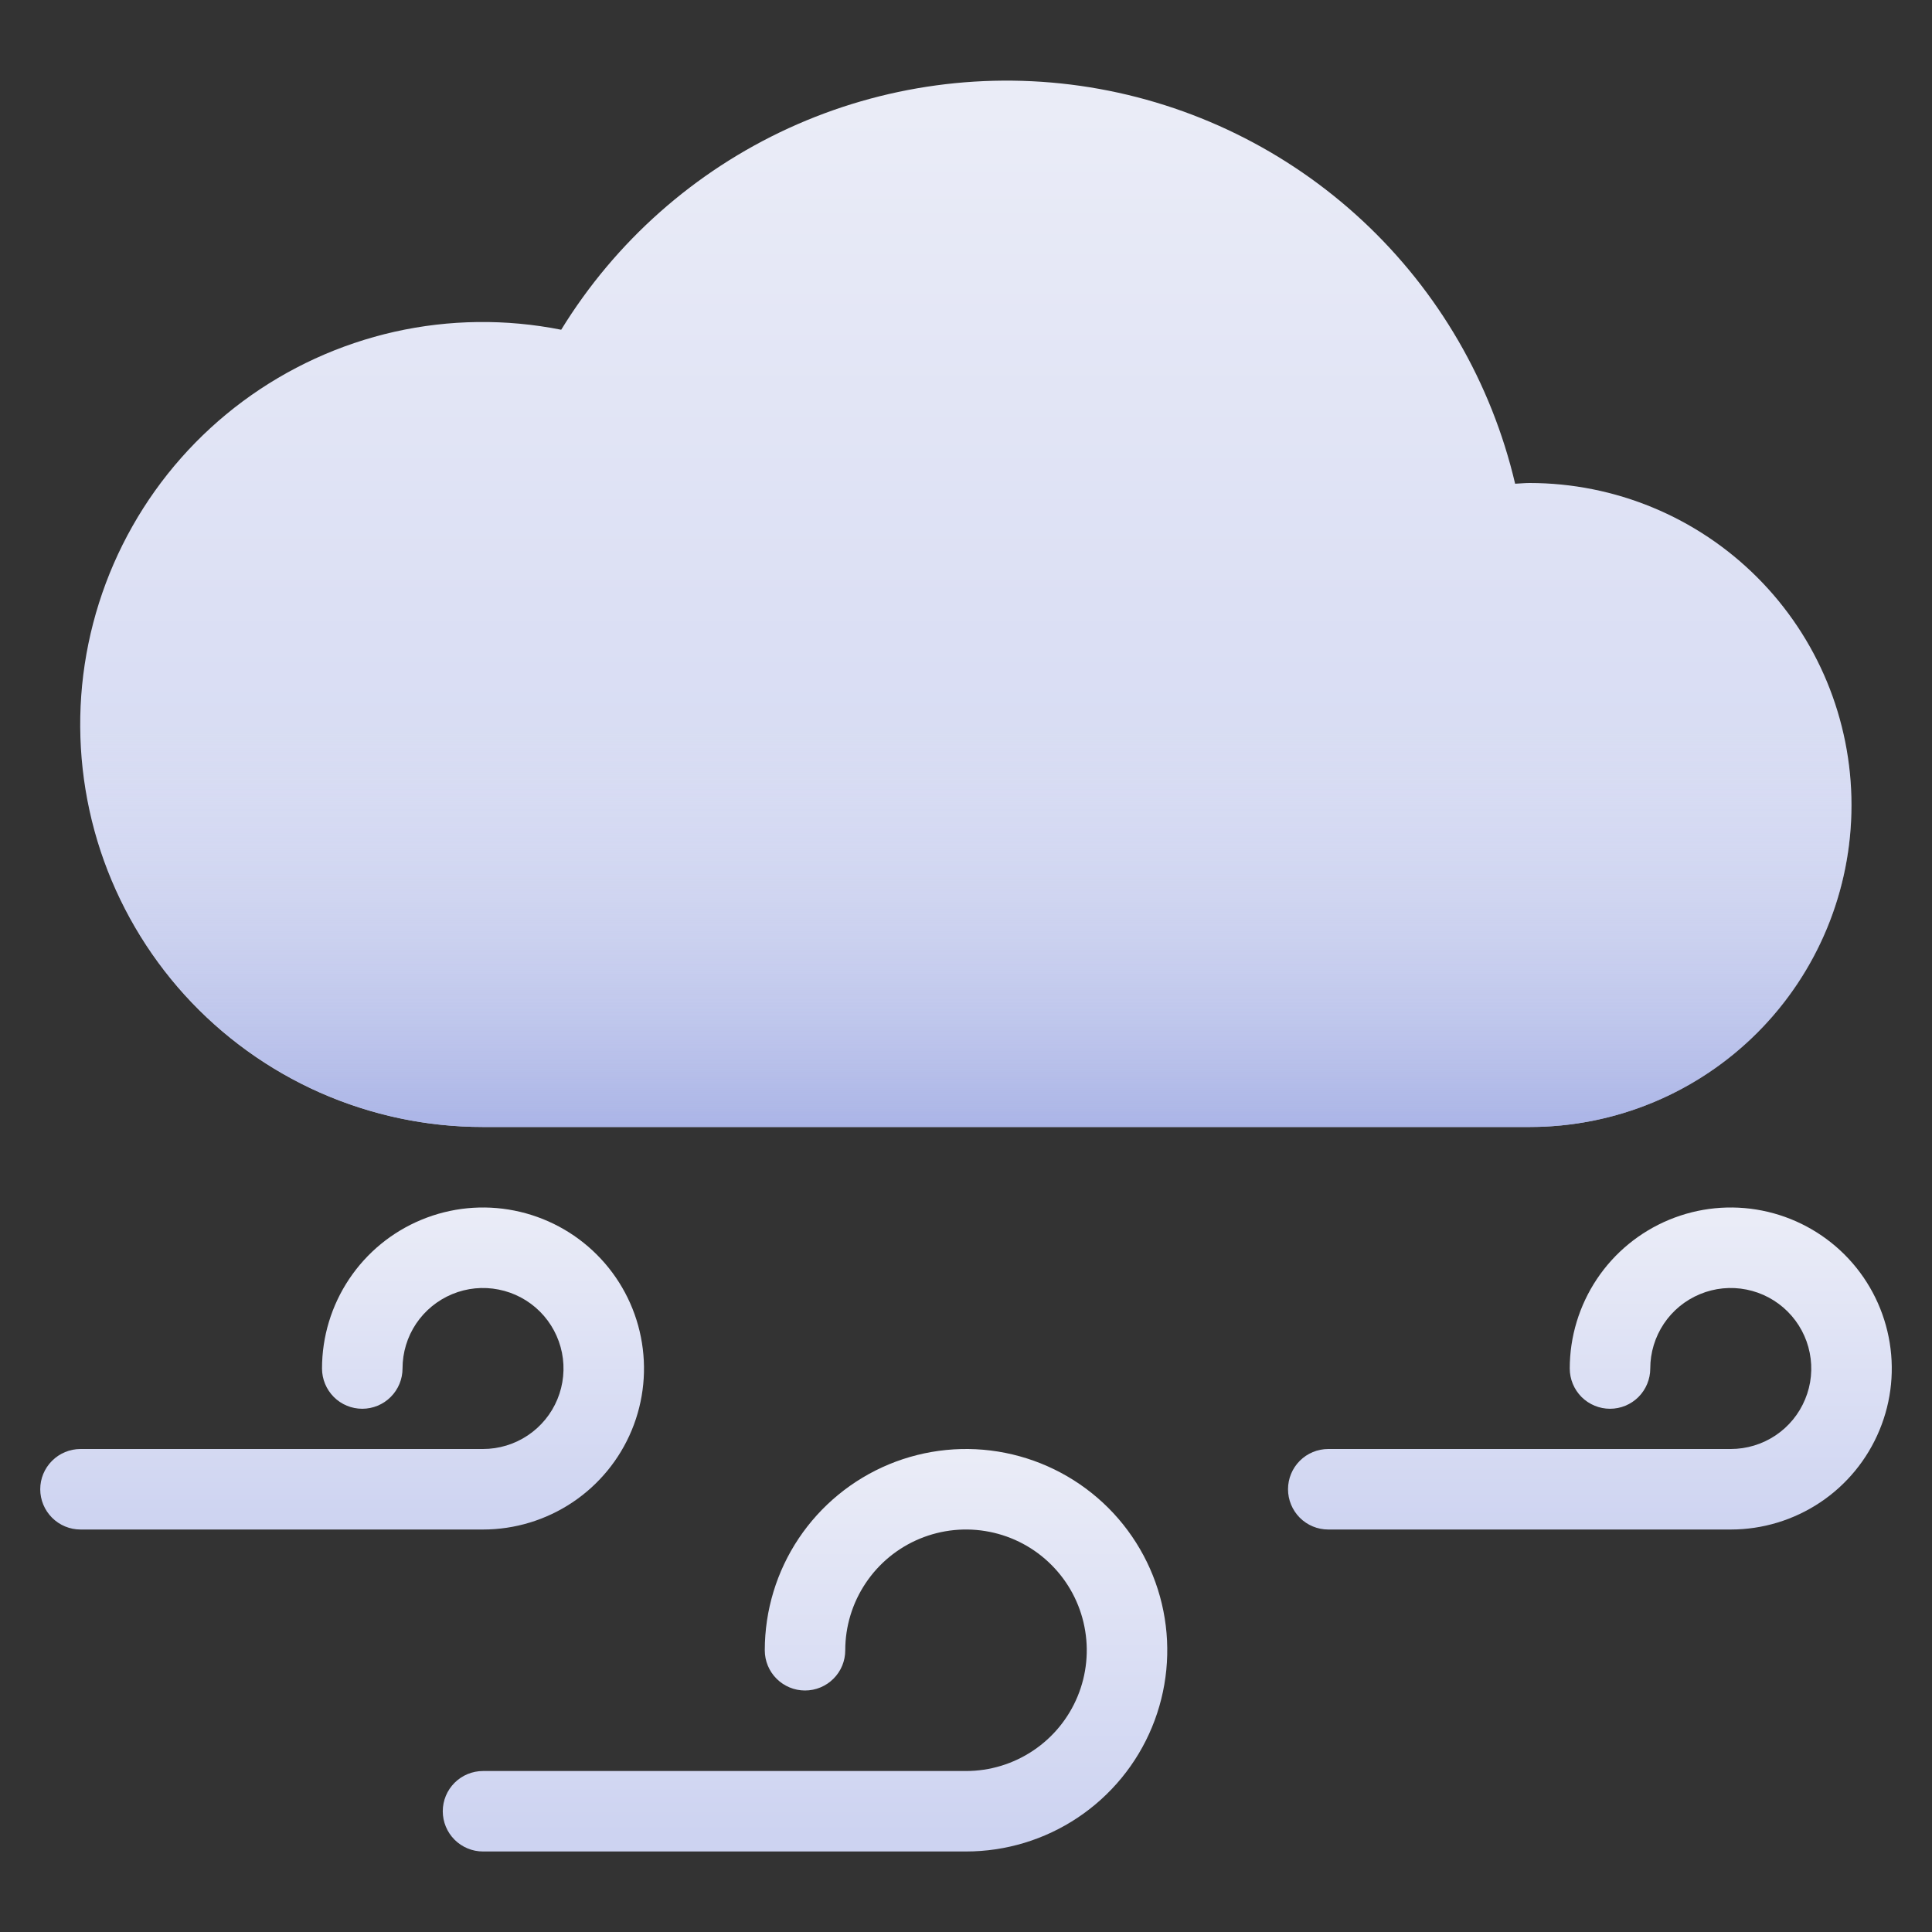
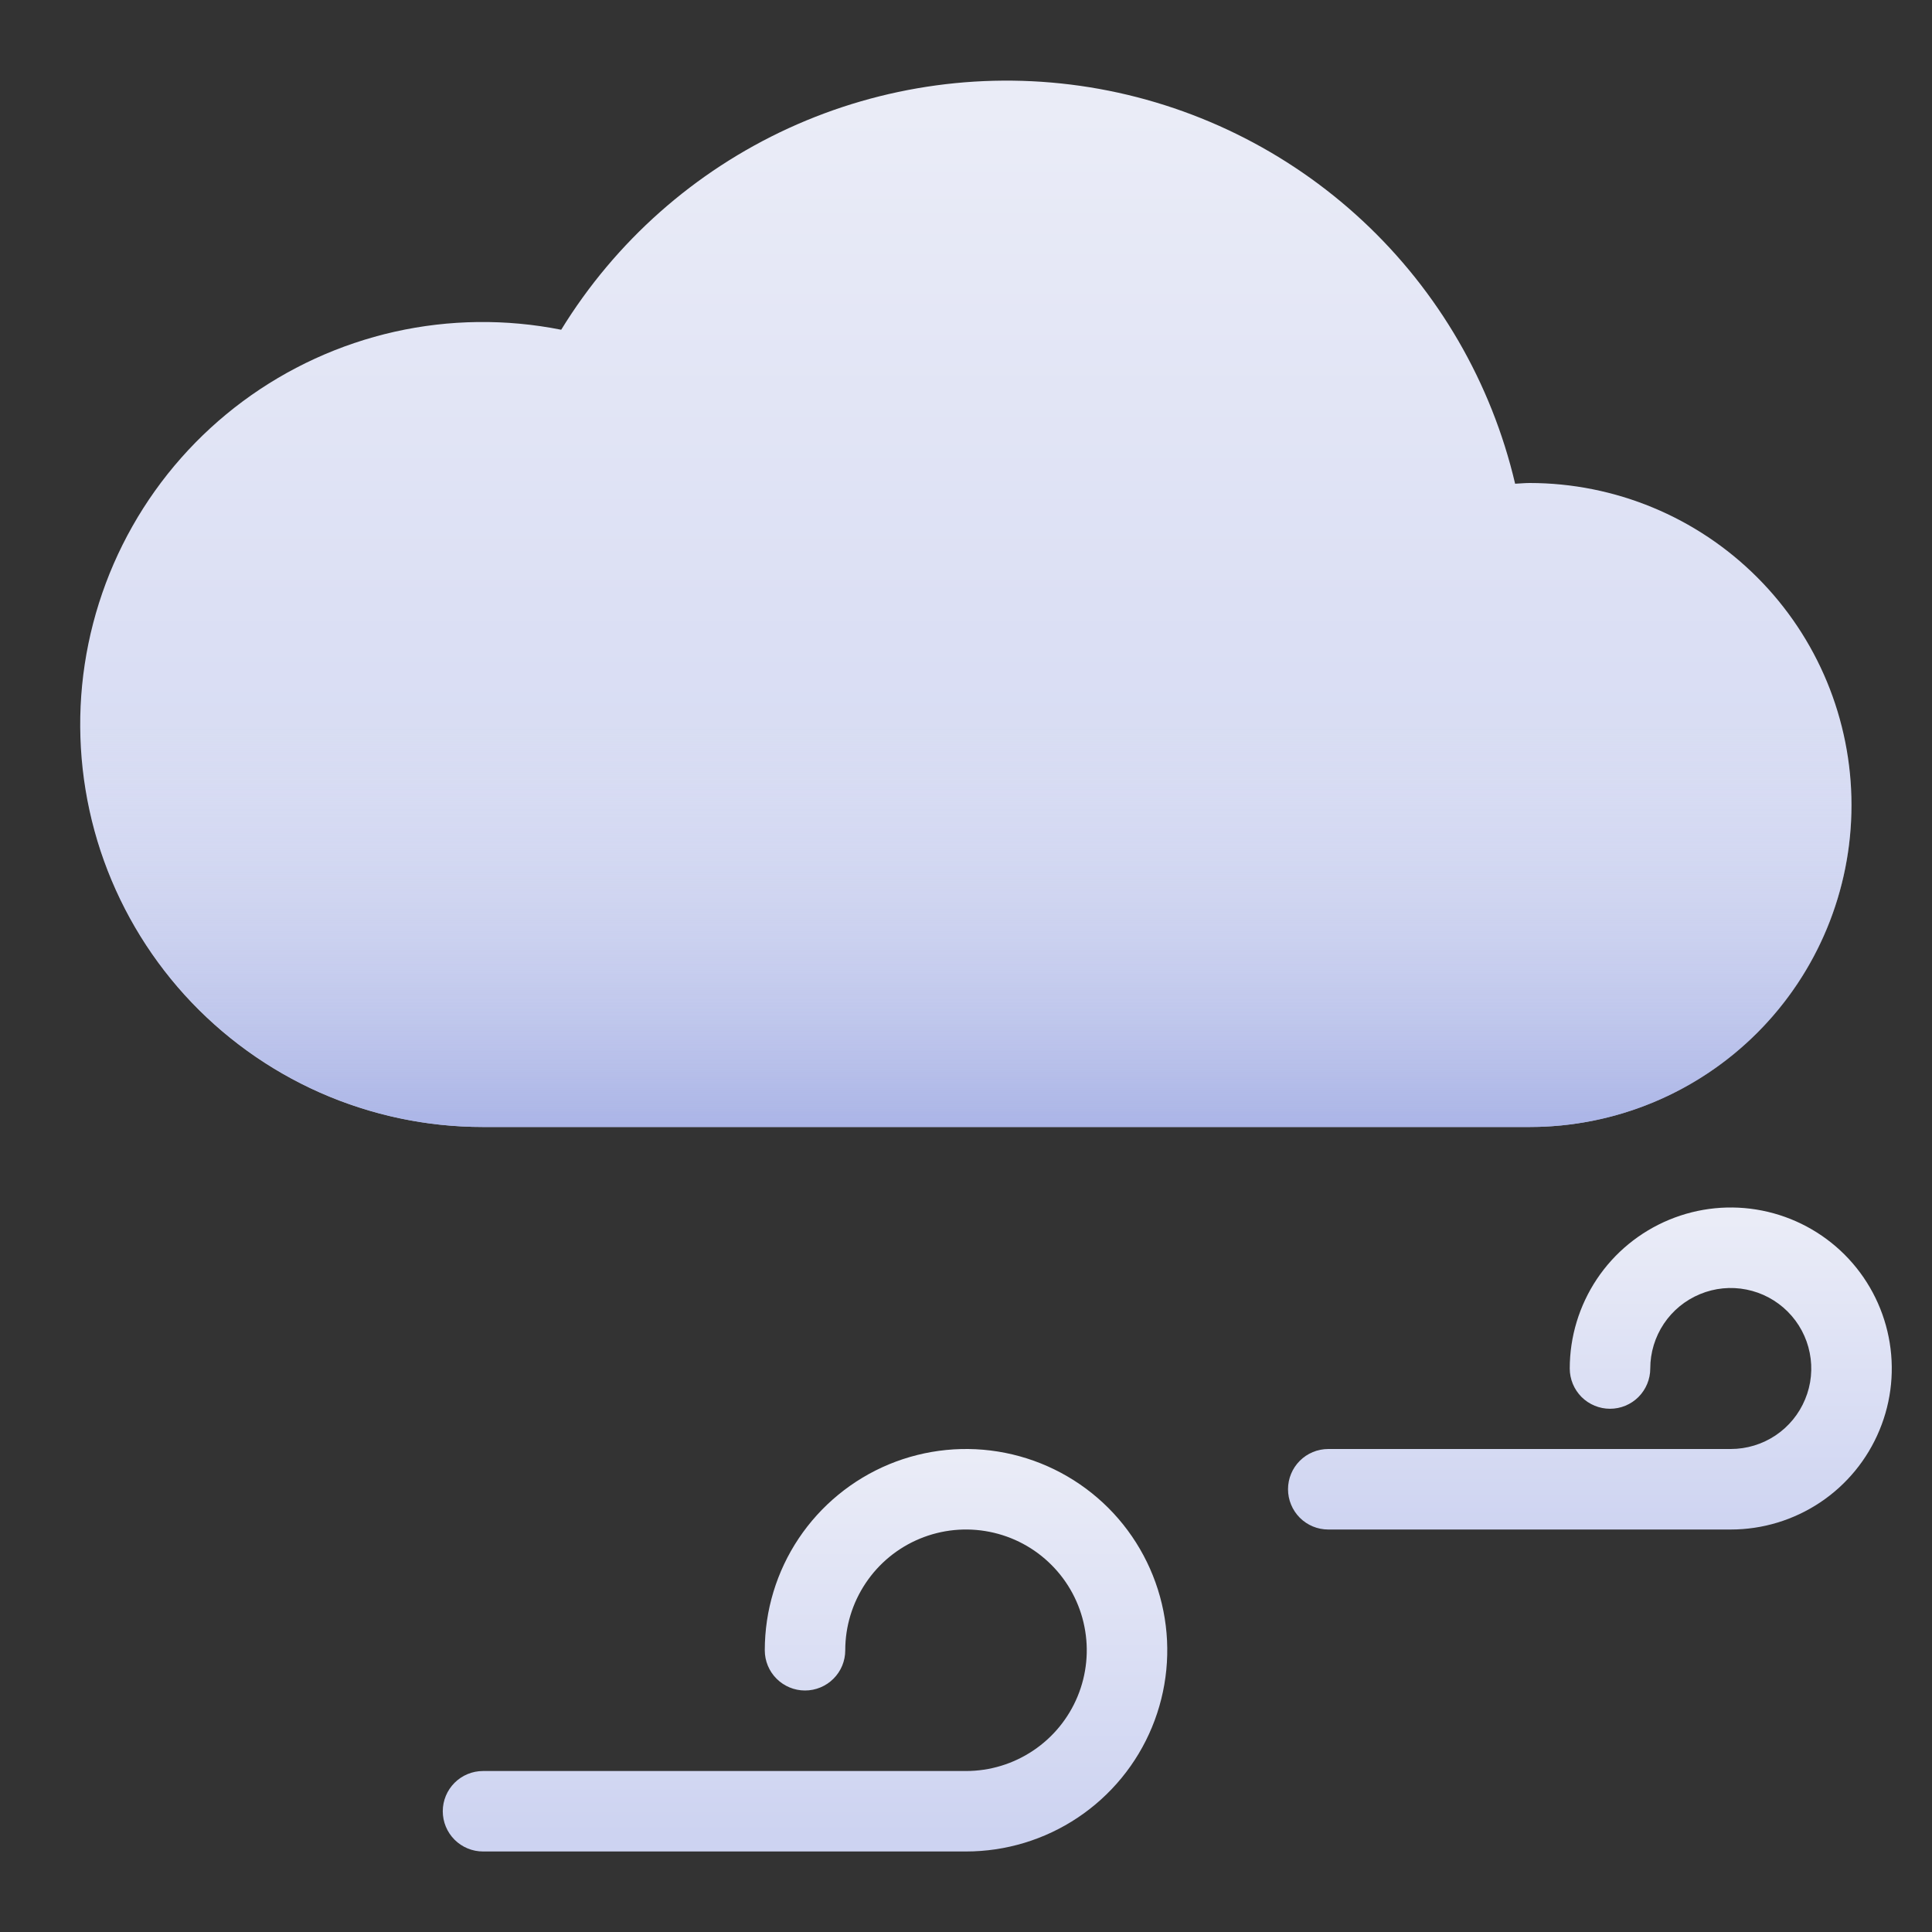
<svg xmlns="http://www.w3.org/2000/svg" width="40" height="40" viewBox="0 0 40 40" fill="none">
  <rect x="0" y="0" width="40" height="40" fill="#333333" stroke="none" />
  <path d="M31.667 10C31.566 10 31.468 10.011 31.369 10.015C30.879 7.928 29.781 6.034 28.213 4.573C26.645 3.112 24.678 2.149 22.562 1.807C20.446 1.466 18.276 1.761 16.328 2.654C14.379 3.548 12.741 5 11.619 6.827C10.478 6.6 9.302 6.614 8.167 6.869C7.032 7.125 5.963 7.615 5.028 8.308C4.094 9.001 3.315 9.882 2.742 10.895C2.169 11.907 1.814 13.029 1.7 14.187C1.587 15.344 1.717 16.513 2.082 17.618C2.448 18.722 3.041 19.738 3.822 20.6C4.604 21.461 5.558 22.15 6.622 22.621C7.686 23.091 8.836 23.334 10 23.333H31.667C33.435 23.333 35.13 22.631 36.381 21.381C37.631 20.131 38.333 18.435 38.333 16.667C38.333 14.899 37.631 13.203 36.381 11.953C35.13 10.702 33.435 10 31.667 10Z" fill="url(#paint0_linear_10_579)" />
  <path d="M1.833 13.333C1.587 14.544 1.613 15.795 1.909 16.994C2.205 18.194 2.764 19.313 3.546 20.27C4.327 21.227 5.312 21.998 6.428 22.528C7.544 23.058 8.764 23.333 10 23.333H31.667C32.837 23.335 33.988 23.028 35.002 22.443C36.016 21.858 36.858 21.016 37.443 20.002C38.028 18.988 38.335 17.837 38.334 16.666C38.332 15.496 38.022 14.346 37.434 13.333H1.833Z" fill="url(#paint1_linear_10_579)" />
-   <path d="M10 31.667H1.667C1.446 31.667 1.234 31.579 1.078 31.423C0.921 31.266 0.833 31.054 0.833 30.833C0.833 30.612 0.921 30.4 1.078 30.244C1.234 30.088 1.446 30 1.667 30H10C10.33 30 10.652 29.902 10.926 29.719C11.2 29.536 11.414 29.276 11.54 28.971C11.666 28.667 11.699 28.331 11.635 28.008C11.57 27.685 11.412 27.388 11.179 27.155C10.946 26.922 10.649 26.763 10.325 26.699C10.002 26.634 9.667 26.667 9.362 26.794C9.058 26.92 8.798 27.133 8.614 27.407C8.431 27.681 8.334 28.004 8.334 28.333C8.334 28.554 8.246 28.766 8.089 28.923C7.933 29.079 7.721 29.167 7.5 29.167C7.279 29.167 7.067 29.079 6.911 28.923C6.755 28.766 6.667 28.554 6.667 28.333C6.667 27.674 6.862 27.03 7.229 26.481C7.595 25.933 8.115 25.506 8.725 25.254C9.334 25.001 10.004 24.935 10.65 25.064C11.297 25.193 11.891 25.51 12.357 25.976C12.823 26.442 13.141 27.036 13.269 27.683C13.398 28.33 13.332 29 13.08 29.609C12.828 30.218 12.4 30.739 11.852 31.105C11.304 31.471 10.659 31.667 10 31.667Z" fill="url(#paint2_linear_10_579)" />
  <path d="M35.834 31.667H27.5C27.279 31.667 27.067 31.579 26.911 31.423C26.755 31.266 26.667 31.054 26.667 30.833C26.667 30.612 26.755 30.4 26.911 30.244C27.067 30.088 27.279 30 27.5 30H35.834C36.163 30 36.486 29.902 36.76 29.719C37.034 29.536 37.247 29.276 37.373 28.971C37.5 28.667 37.533 28.331 37.468 28.008C37.404 27.685 37.245 27.388 37.012 27.155C36.779 26.922 36.482 26.763 36.159 26.699C35.836 26.634 35.5 26.667 35.196 26.794C34.891 26.92 34.631 27.133 34.448 27.407C34.265 27.681 34.167 28.004 34.167 28.333C34.167 28.554 34.079 28.766 33.923 28.923C33.767 29.079 33.555 29.167 33.334 29.167C33.113 29.167 32.901 29.079 32.744 28.923C32.588 28.766 32.5 28.554 32.5 28.333C32.5 27.674 32.696 27.03 33.062 26.481C33.428 25.933 33.949 25.506 34.558 25.254C35.167 25.001 35.837 24.935 36.484 25.064C37.131 25.193 37.724 25.51 38.191 25.976C38.657 26.442 38.974 27.036 39.103 27.683C39.232 28.33 39.166 29 38.913 29.609C38.661 30.218 38.234 30.739 37.686 31.105C37.137 31.471 36.493 31.667 35.834 31.667Z" fill="url(#paint3_linear_10_579)" />
  <path d="M20 38.333H10C9.779 38.333 9.567 38.245 9.411 38.089C9.255 37.933 9.167 37.721 9.167 37.5C9.167 37.279 9.255 37.067 9.411 36.911C9.567 36.755 9.779 36.667 10 36.667H20C20.495 36.667 20.978 36.52 21.389 36.245C21.8 35.971 22.121 35.58 22.31 35.123C22.499 34.667 22.549 34.164 22.452 33.679C22.356 33.194 22.118 32.748 21.768 32.399C21.419 32.049 20.973 31.811 20.488 31.715C20.003 31.618 19.5 31.668 19.044 31.857C18.587 32.046 18.196 32.367 17.922 32.778C17.647 33.189 17.5 33.672 17.5 34.167C17.5 34.388 17.413 34.6 17.256 34.756C17.1 34.912 16.888 35 16.667 35C16.446 35 16.234 34.912 16.078 34.756C15.921 34.6 15.834 34.388 15.834 34.167C15.834 33.343 16.078 32.537 16.536 31.852C16.994 31.167 17.645 30.633 18.406 30.317C19.167 30.002 20.005 29.919 20.813 30.08C21.622 30.241 22.364 30.638 22.947 31.22C23.529 31.803 23.926 32.545 24.087 33.354C24.248 34.162 24.165 35 23.85 35.761C23.535 36.523 23 37.173 22.315 37.631C21.63 38.089 20.824 38.333 20 38.333Z" fill="url(#paint4_linear_10_579)" />
  <defs>
    <linearGradient id="paint0_linear_10_579" x1="20" y1="2.292" x2="20" y2="23.442" gradientUnits="userSpaceOnUse">
      <stop stop-color="#EAECF7" />
      <stop offset="1" stop-color="#CDD3F1" />
    </linearGradient>
    <linearGradient id="paint1_linear_10_579" x1="20" y1="15.011" x2="20" y2="24.773" gradientUnits="userSpaceOnUse">
      <stop stop-color="#E2E5F4" stop-opacity="0" />
      <stop offset="1" stop-color="#9AA6E2" />
    </linearGradient>
    <linearGradient id="paint2_linear_10_579" x1="7.083" y1="25.069" x2="7.083" y2="31.608" gradientUnits="userSpaceOnUse">
      <stop stop-color="#EAECF7" />
      <stop offset="1" stop-color="#CDD3F1" />
    </linearGradient>
    <linearGradient id="paint3_linear_10_579" x1="32.917" y1="25.277" x2="32.917" y2="31.878" gradientUnits="userSpaceOnUse">
      <stop stop-color="#EAECF7" />
      <stop offset="1" stop-color="#CDD3F1" />
    </linearGradient>
    <linearGradient id="paint4_linear_10_579" x1="16.667" y1="30.139" x2="16.667" y2="37.987" gradientUnits="userSpaceOnUse">
      <stop stop-color="#EAECF7" />
      <stop offset="1" stop-color="#CDD3F1" />
    </linearGradient>
  </defs>
</svg>